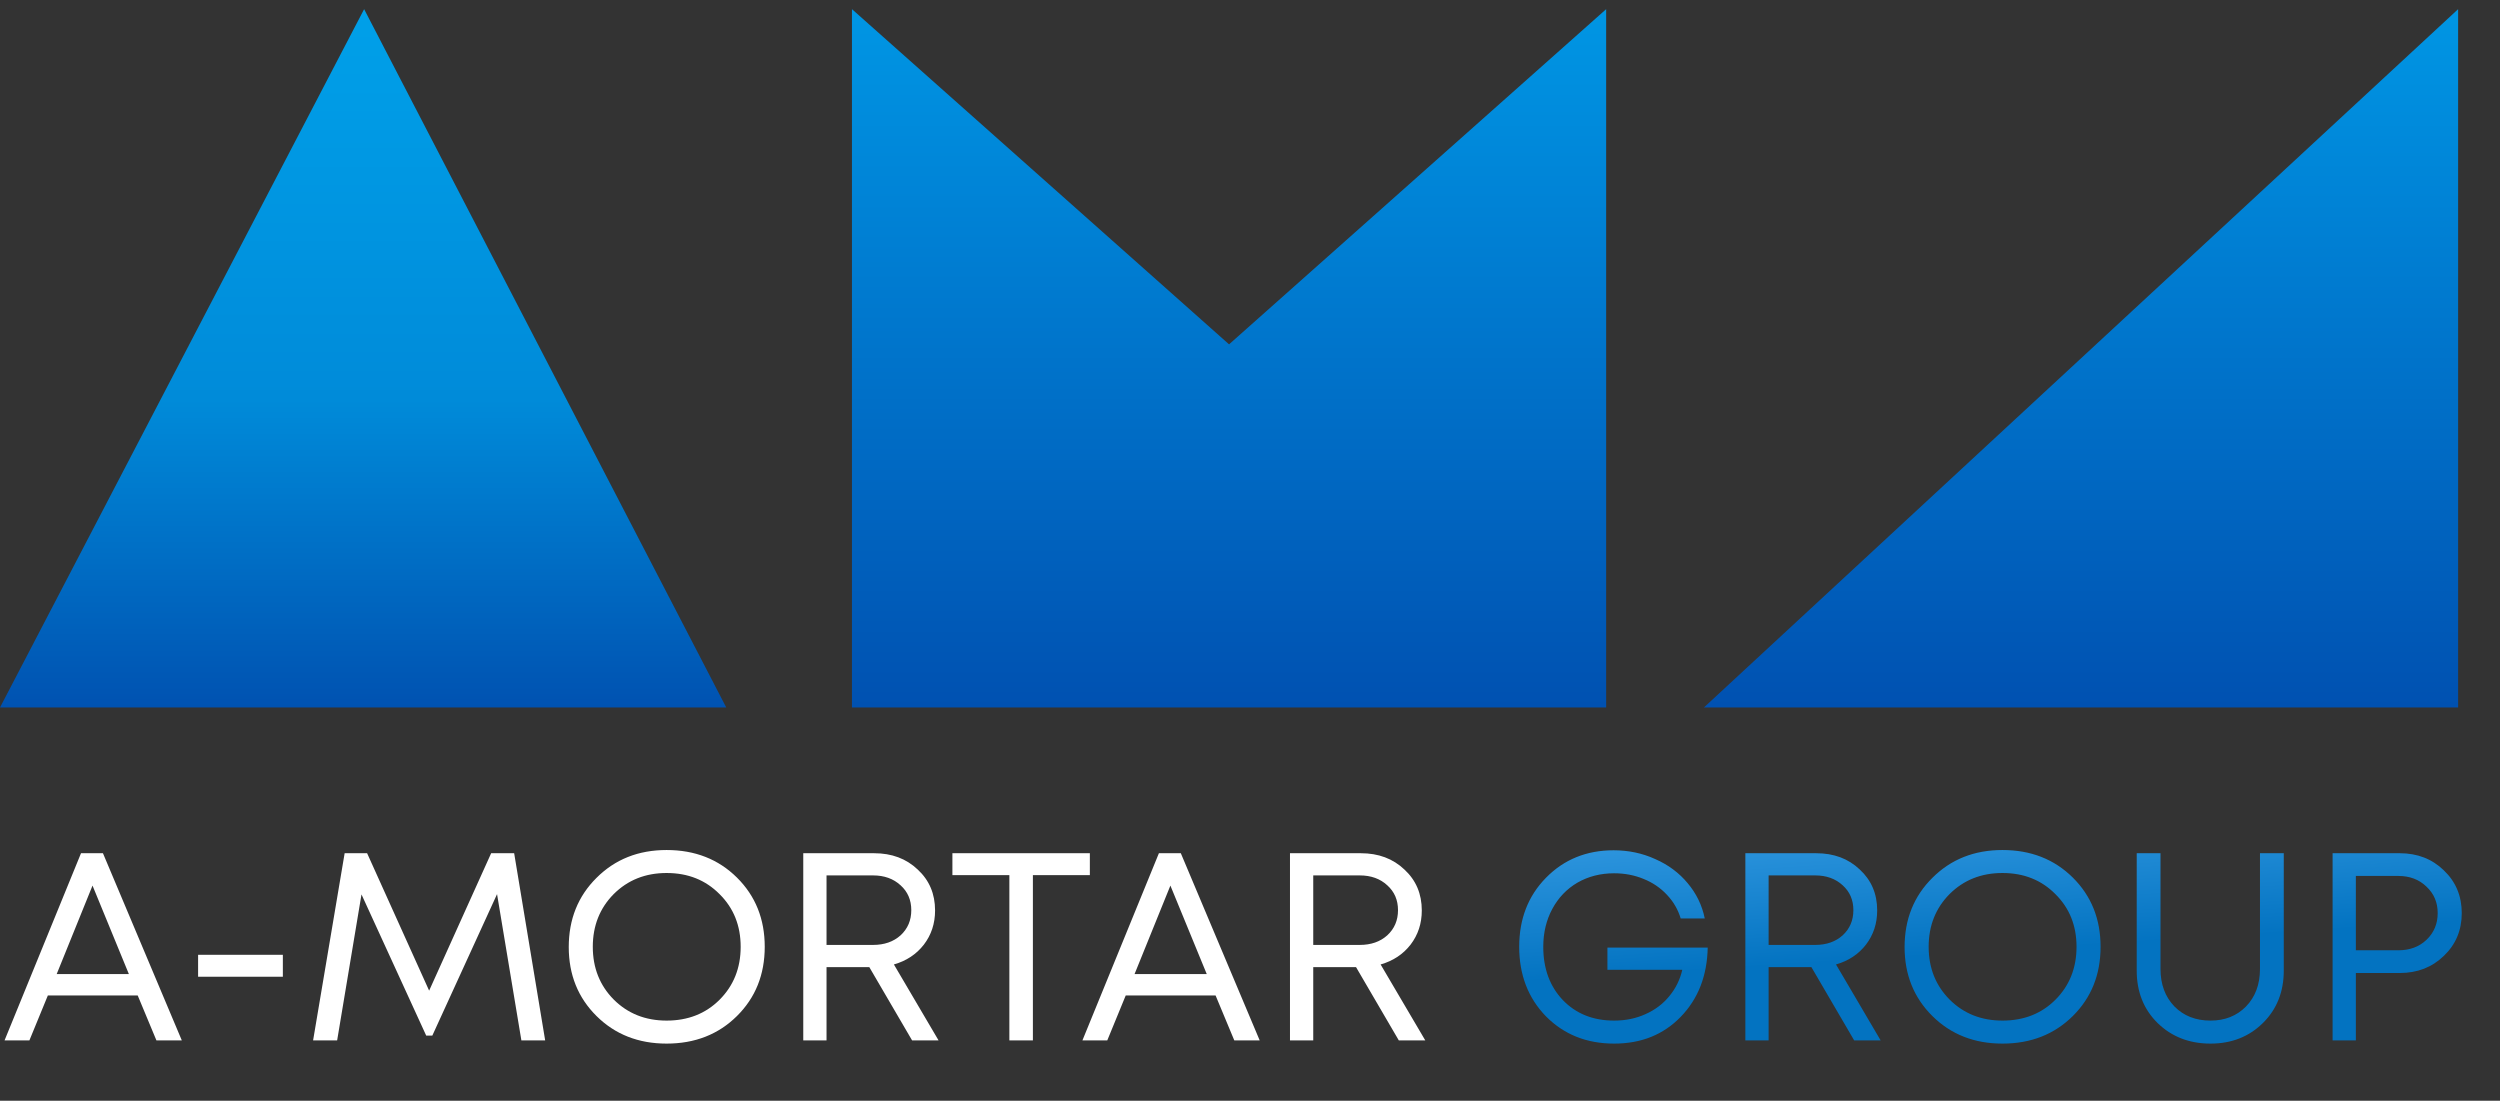
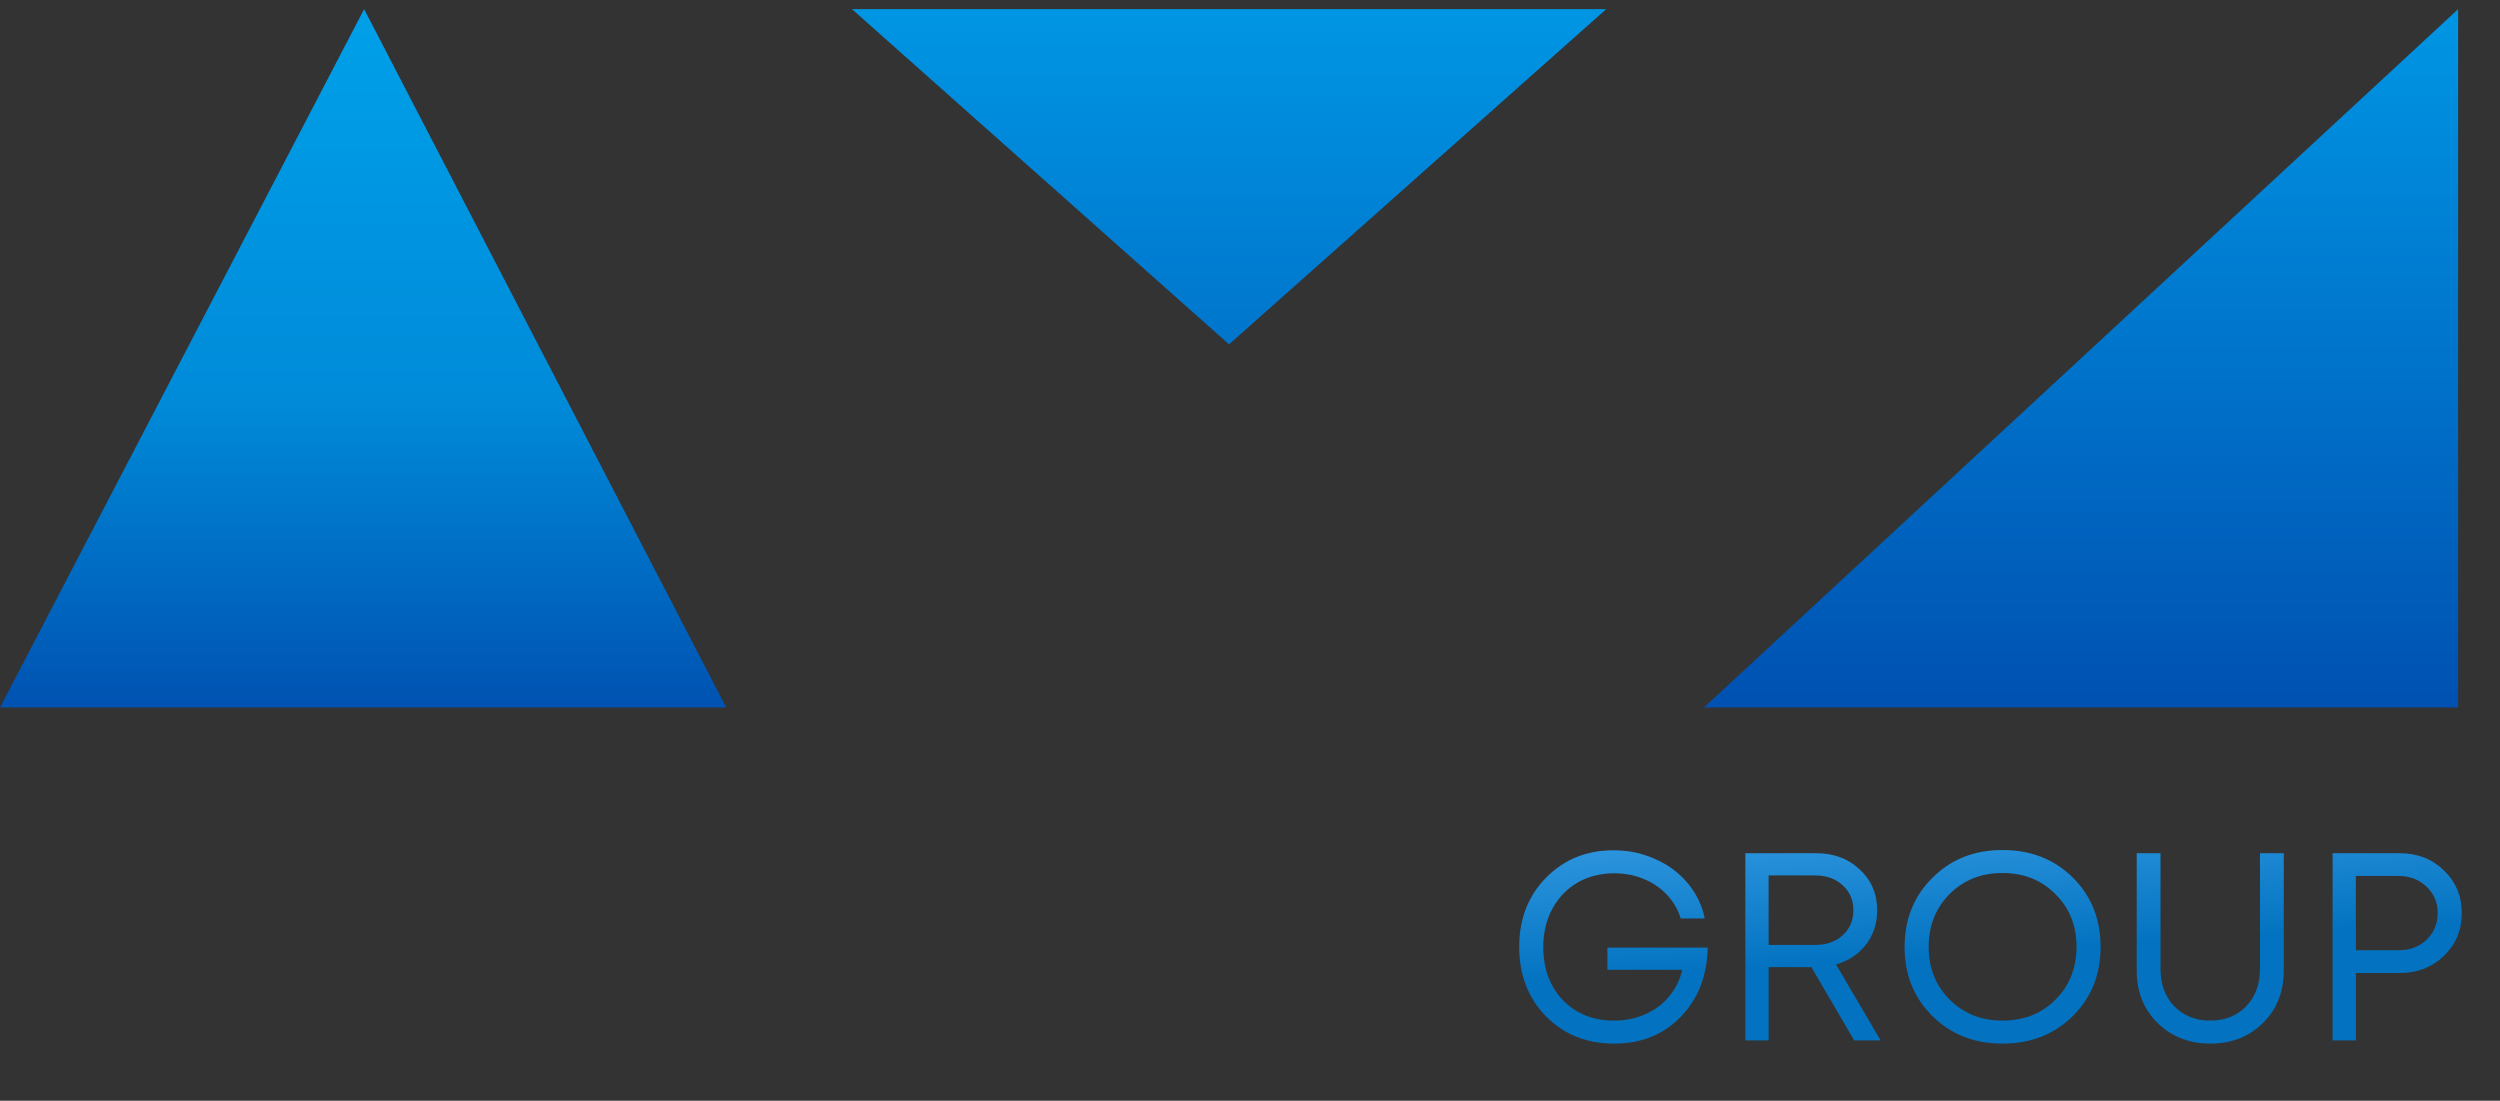
<svg xmlns="http://www.w3.org/2000/svg" width="134" height="59" viewBox="0 0 134 59" fill="none">
  <rect x="0" y="0" width="134" height="59" fill="#333333" stroke="none" />
-   <path d="M8.384 55.765L7.381 53.357H2.565L1.576 55.765H0.244L4.342 45.733H5.518L9.745 55.765H8.384ZM4.959 47.467L3.038 52.211H6.908L4.959 47.467ZM10.618 52.354V51.179H15.161V52.354H10.618ZM29.221 55.765H27.946L26.642 47.925L23.173 55.507H22.844L19.376 47.94L18.071 55.765H16.782L18.473 45.733H19.677L23.002 53.099L26.326 45.733H27.559L29.221 55.765ZM39.499 54.461C38.506 55.445 37.249 55.937 35.73 55.937C34.22 55.937 32.969 55.445 31.975 54.461C30.982 53.477 30.485 52.244 30.485 50.763C30.485 49.273 30.982 48.035 31.975 47.051C32.969 46.058 34.22 45.561 35.73 45.561C37.249 45.561 38.506 46.053 39.499 47.037C40.493 48.021 40.99 49.258 40.99 50.749C40.99 52.239 40.493 53.477 39.499 54.461ZM32.892 53.572C33.647 54.327 34.593 54.704 35.73 54.704C36.877 54.704 37.822 54.332 38.568 53.587C39.322 52.832 39.7 51.886 39.7 50.749C39.7 49.612 39.322 48.671 38.568 47.925C37.822 47.171 36.877 46.793 35.73 46.793C34.593 46.793 33.647 47.171 32.892 47.925C32.147 48.68 31.774 49.621 31.774 50.749C31.774 51.876 32.147 52.817 32.892 53.572ZM48.888 55.765L46.595 51.838H44.302V55.765H43.055V45.733H46.853C47.799 45.733 48.577 46.024 49.189 46.607C49.81 47.18 50.12 47.911 50.12 48.8C50.12 49.497 49.92 50.109 49.518 50.634C49.117 51.15 48.582 51.504 47.913 51.695L50.307 55.765H48.888ZM44.302 46.922V50.648H46.795C47.397 50.648 47.889 50.477 48.272 50.133C48.654 49.779 48.845 49.33 48.845 48.785C48.845 48.241 48.654 47.797 48.272 47.453C47.889 47.099 47.397 46.922 46.795 46.922H44.302ZM58.416 45.733V46.908H55.363V55.765H54.102V46.908H51.049V45.733H58.416ZM66.158 55.765L65.155 53.357H60.339L59.35 55.765H58.018L62.117 45.733H63.292L67.519 55.765H66.158ZM62.733 47.467L60.812 52.211H64.682L62.733 47.467ZM74.976 55.765L72.683 51.838H70.39V55.765H69.143V45.733H72.941C73.886 45.733 74.665 46.024 75.277 46.607C75.898 47.18 76.208 47.911 76.208 48.8C76.208 49.497 76.008 50.109 75.606 50.634C75.205 51.15 74.67 51.504 74.001 51.695L76.395 55.765H74.976ZM70.39 46.922V50.648H72.883C73.485 50.648 73.977 50.477 74.359 50.133C74.742 49.779 74.933 49.33 74.933 48.785C74.933 48.241 74.742 47.797 74.359 47.453C73.977 47.099 73.485 46.922 72.883 46.922H70.39Z" fill="white" />
  <path d="M86.158 50.792H91.533C91.504 52.301 91.021 53.539 90.085 54.504C89.158 55.459 87.969 55.937 86.517 55.937C85.045 55.937 83.827 55.45 82.862 54.475C81.907 53.491 81.429 52.249 81.429 50.749C81.429 49.258 81.907 48.026 82.862 47.051C83.827 46.067 85.036 45.575 86.488 45.575C87.29 45.575 88.036 45.733 88.724 46.048C89.421 46.354 89.999 46.784 90.458 47.338C90.926 47.892 91.232 48.523 91.375 49.23H90.085C89.942 48.752 89.698 48.332 89.354 47.968C89.01 47.596 88.59 47.309 88.093 47.109C87.606 46.908 87.08 46.808 86.517 46.808C85.79 46.808 85.136 46.975 84.553 47.309C83.98 47.644 83.531 48.112 83.206 48.714C82.881 49.316 82.719 49.994 82.719 50.749C82.719 51.914 83.067 52.865 83.765 53.601C84.472 54.337 85.389 54.704 86.517 54.704C87.128 54.704 87.687 54.59 88.193 54.36C88.709 54.131 89.134 53.811 89.469 53.4C89.813 52.989 90.047 52.516 90.171 51.981H86.158V50.792ZM99.384 55.765L97.091 51.838H94.798V55.765H93.551V45.733H97.349C98.295 45.733 99.074 46.024 99.685 46.607C100.306 47.18 100.617 47.911 100.617 48.8C100.617 49.497 100.416 50.109 100.015 50.634C99.614 51.15 99.078 51.504 98.41 51.695L100.803 55.765H99.384ZM94.798 46.922V50.648H97.292C97.894 50.648 98.386 50.477 98.768 50.133C99.15 49.779 99.341 49.33 99.341 48.785C99.341 48.241 99.15 47.797 98.768 47.453C98.386 47.099 97.894 46.922 97.292 46.922H94.798ZM111.101 54.461C110.107 55.445 108.851 55.937 107.332 55.937C105.822 55.937 104.571 55.445 103.577 54.461C102.583 53.477 102.086 52.244 102.086 50.763C102.086 49.273 102.583 48.035 103.577 47.051C104.571 46.058 105.822 45.561 107.332 45.561C108.851 45.561 110.107 46.053 111.101 47.037C112.095 48.021 112.591 49.258 112.591 50.749C112.591 52.239 112.095 53.477 111.101 54.461ZM104.494 53.572C105.249 54.327 106.195 54.704 107.332 54.704C108.478 54.704 109.424 54.332 110.169 53.587C110.924 52.832 111.302 51.886 111.302 50.749C111.302 49.612 110.924 48.671 110.169 47.925C109.424 47.171 108.478 46.793 107.332 46.793C106.195 46.793 105.249 47.171 104.494 47.925C103.749 48.68 103.376 49.621 103.376 50.749C103.376 51.876 103.749 52.817 104.494 53.572ZM118.483 55.937C117.346 55.937 116.4 55.569 115.646 54.833C114.9 54.098 114.528 53.161 114.528 52.024V45.733H115.803V51.938C115.803 52.76 116.052 53.429 116.548 53.945C117.045 54.451 117.69 54.704 118.483 54.704C119.257 54.704 119.892 54.451 120.389 53.945C120.886 53.429 121.135 52.76 121.135 51.938V45.733H122.41V52.024C122.41 53.161 122.037 54.098 121.292 54.833C120.547 55.569 119.611 55.937 118.483 55.937ZM128.625 45.733C129.571 45.733 130.359 46.038 130.989 46.65C131.63 47.261 131.95 48.026 131.95 48.943C131.95 49.86 131.63 50.625 130.989 51.236C130.359 51.848 129.571 52.153 128.625 52.153H126.274V55.765H125.027V45.733H128.625ZM128.553 50.935C129.164 50.935 129.666 50.749 130.058 50.376C130.459 49.994 130.66 49.516 130.66 48.943C130.66 48.37 130.459 47.897 130.058 47.524C129.666 47.142 129.164 46.951 128.553 46.951H126.274V50.935H128.553Z" fill="url(#paint0_linear_344_1535)" />
  <path d="M19.517 0.491L38.927 37.921H0L19.517 0.491Z" fill="url(#paint1_linear_344_1535)" />
-   <path d="M45.665 0.491L65.877 18.457L86.09 0.491V37.921H45.665V0.491Z" fill="url(#paint2_linear_344_1535)" />
+   <path d="M45.665 0.491L65.877 18.457L86.09 0.491H45.665V0.491Z" fill="url(#paint2_linear_344_1535)" />
  <path d="M91.33 37.921L131.755 0.491V37.921H91.33Z" fill="url(#paint3_linear_344_1535)" />
  <defs>
    <linearGradient id="paint0_linear_344_1535" x1="45.895" y1="40.292" x2="46.836" y2="54.886" gradientUnits="userSpaceOnUse">
      <stop stop-color="#5BBAFD" />
      <stop offset="1" stop-color="#0373C1" />
    </linearGradient>
    <linearGradient id="paint1_linear_344_1535" x1="19.464" y1="0.491" x2="19.464" y2="37.921" gradientUnits="userSpaceOnUse">
      <stop stop-color="#00A0E9" />
      <stop offset="0.558" stop-color="#008BD9" />
      <stop offset="1" stop-color="#0052B1" />
    </linearGradient>
    <linearGradient id="paint2_linear_344_1535" x1="65.877" y1="0.491" x2="65.877" y2="37.921" gradientUnits="userSpaceOnUse">
      <stop stop-color="#0096E4" />
      <stop offset="1" stop-color="#0051B1" />
    </linearGradient>
    <linearGradient id="paint3_linear_344_1535" x1="111.542" y1="0.491" x2="111.542" y2="37.921" gradientUnits="userSpaceOnUse">
      <stop stop-color="#0096E4" />
      <stop offset="1" stop-color="#0051B1" />
    </linearGradient>
  </defs>
</svg>